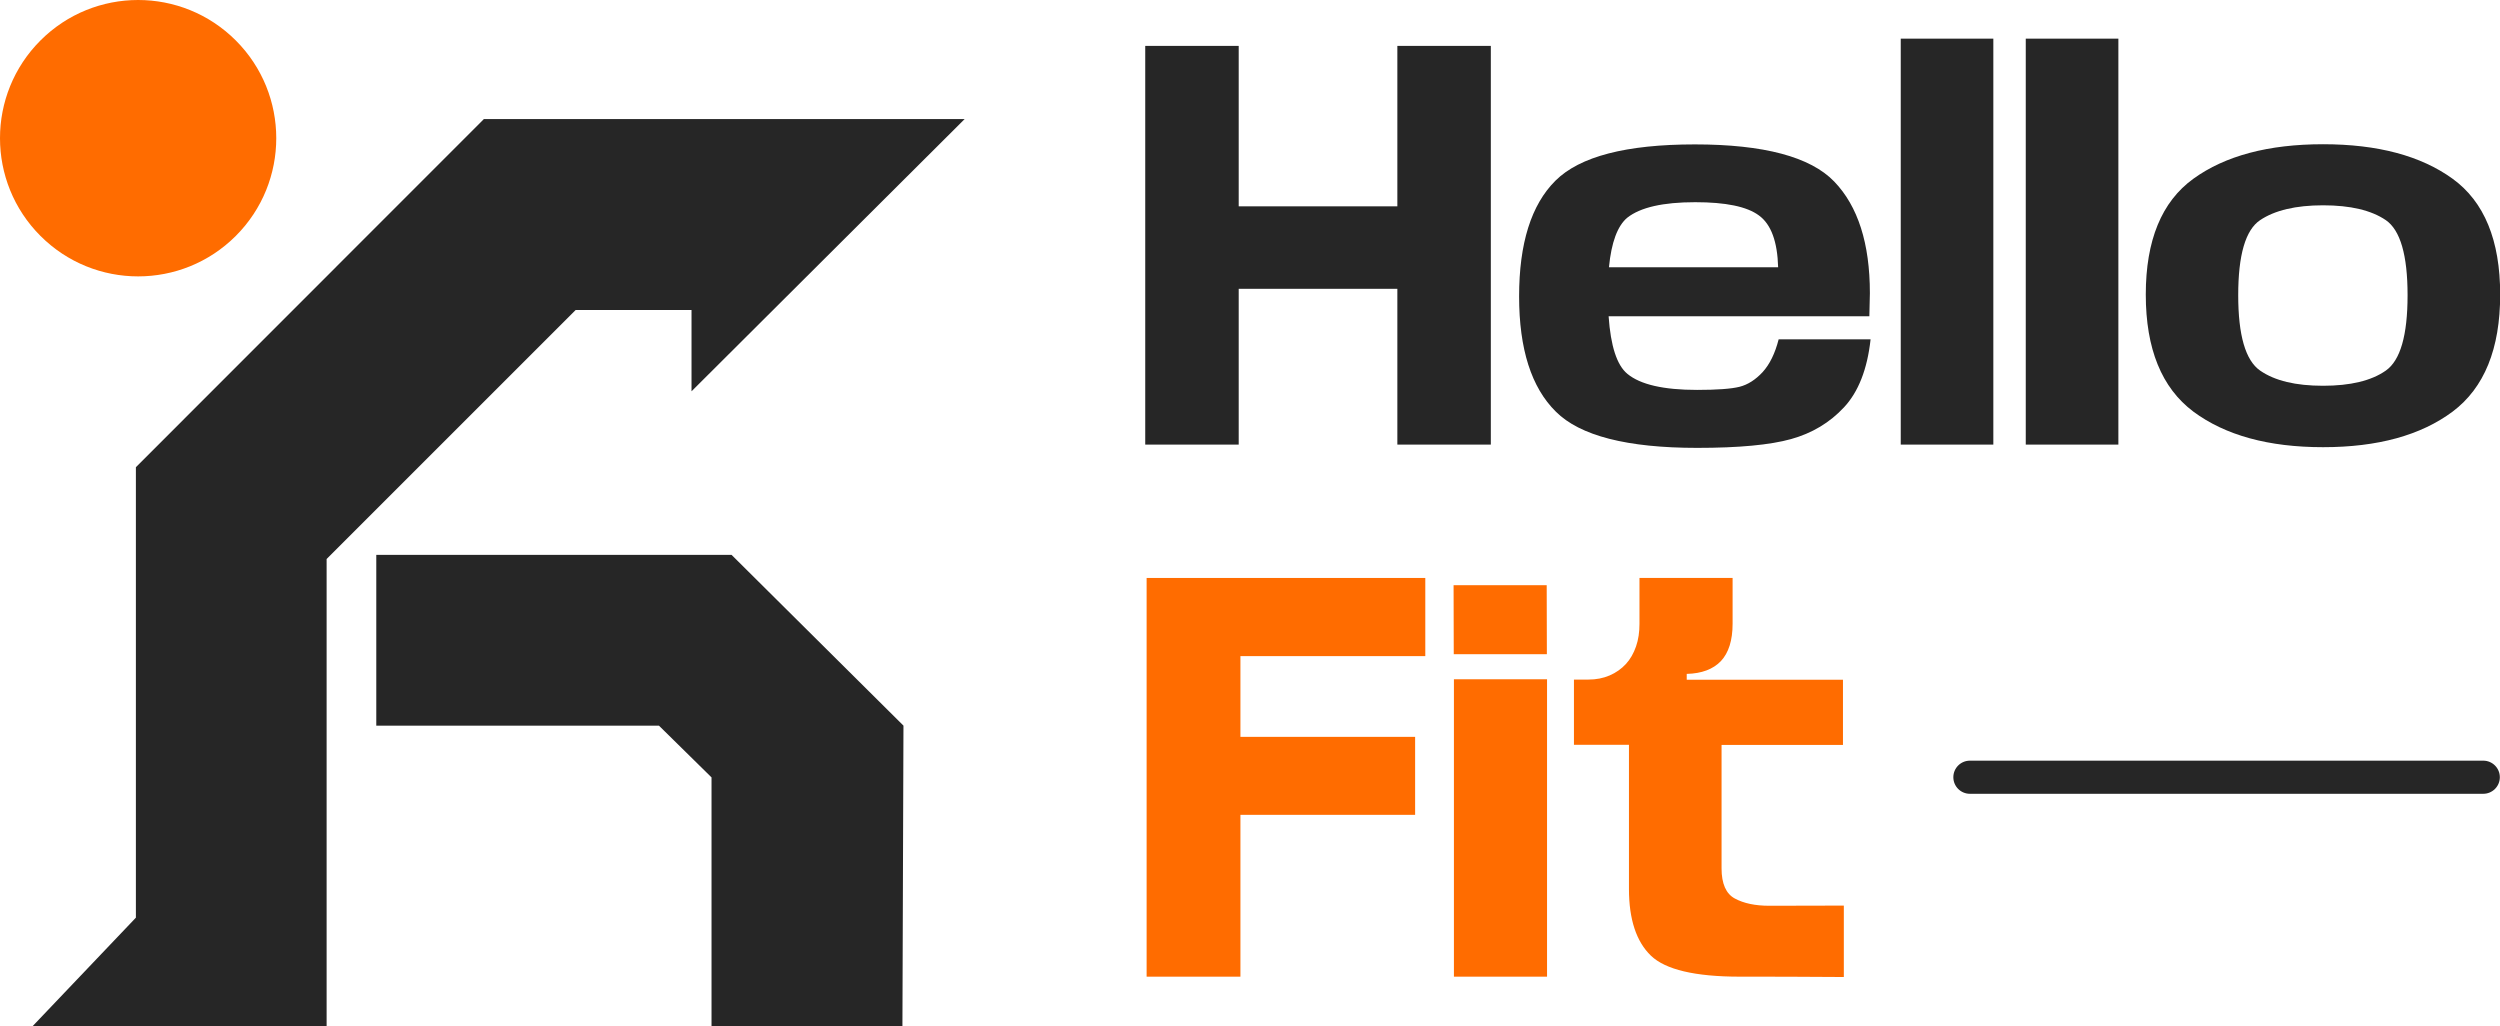
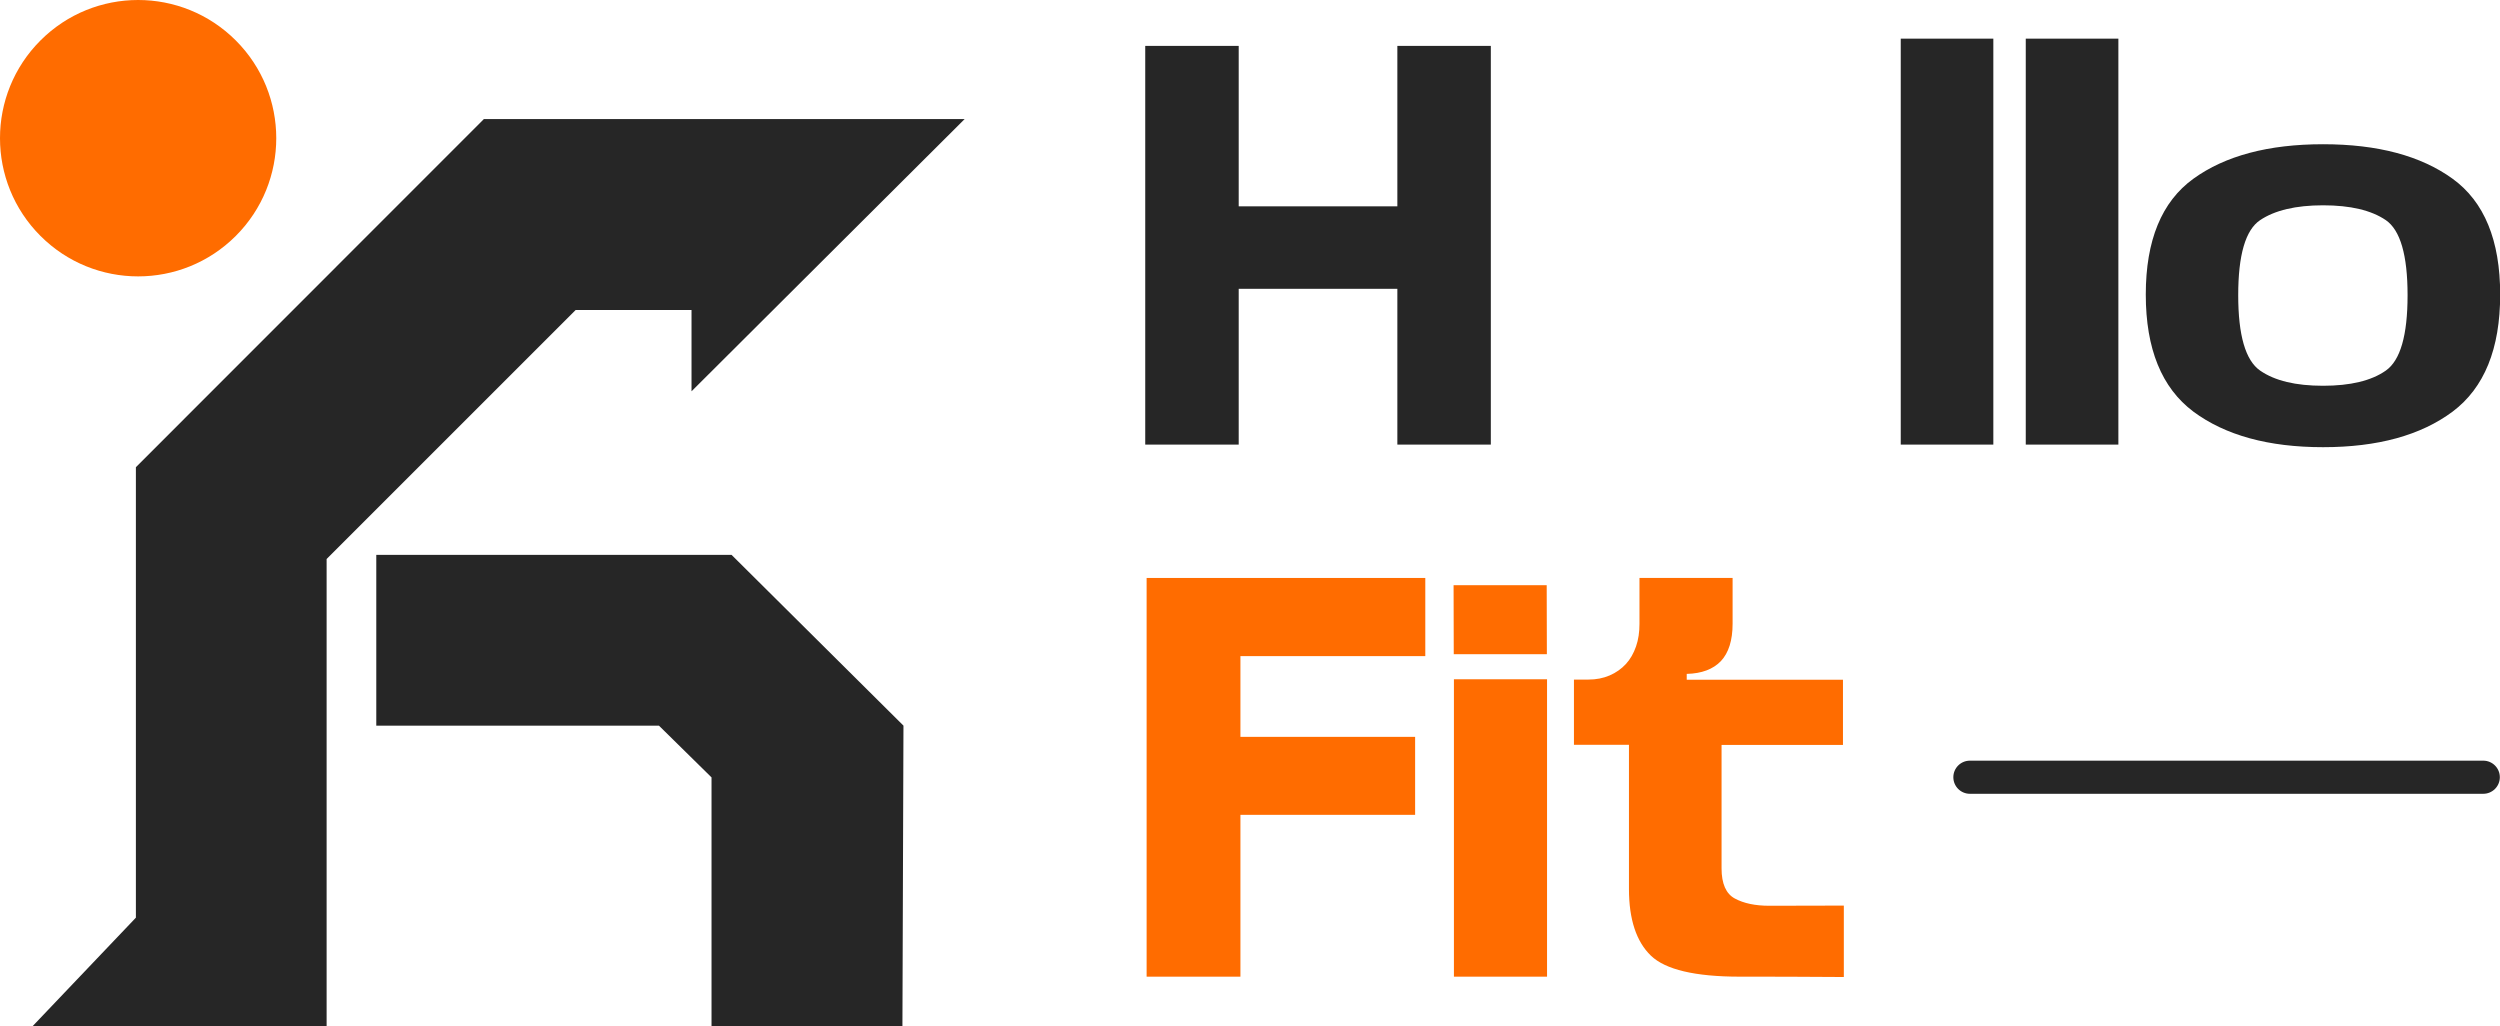
<svg xmlns="http://www.w3.org/2000/svg" width="1347" height="553" viewBox="0 0 1347 553" fill="none">
  <g clip-path="url(#clip0_403_33546)">
    <path d="M127.051 127.109C156.115 98.031 156.115 50.887 127.051 21.809C97.986 -7.268 50.863 -7.268 21.798 21.809C-7.267 50.887 -7.267 98.031 21.798 127.109C50.863 156.186 97.986 156.186 127.051 127.109Z" fill="#FF6C00" />
    <path d="M17.468 553L73.218 494.438V251.727L260.722 64.141H519.771L372.592 210.826V167.044H310.153L175.983 301.18V553H17.468Z" fill="#262626" />
    <path d="M486.228 553H383.37V418.863L355.031 390.976H202.742V298.949H394.149L486.786 390.976L486.228 553Z" fill="#262626" />
    <path d="M617.054 24.727H667.414V111.176H752.897V24.727H803.257V239.55H752.897V155.61H667.414V239.55H617.054V24.727Z" fill="#262626" />
-     <path d="M1007.86 182.939C1006.09 199.02 1001.26 211.198 993.548 219.471C985.836 227.744 976.359 233.414 965.023 236.575C953.688 239.735 936.87 241.316 914.384 241.316C876.753 241.316 851.294 234.809 838.286 221.795C825.092 208.781 818.495 188.051 818.495 159.7C818.495 131.162 824.999 110.34 838.1 97.326C851.201 84.312 876.196 77.805 913.176 77.805C950.343 77.805 975.43 84.498 988.252 97.79C1001.07 111.083 1007.49 131.162 1007.49 157.933L1007.21 170.39H866.718C867.833 186.471 871.178 196.789 876.846 201.437C883.815 207.201 896.266 210.082 914.384 210.082C925.162 210.082 932.782 209.524 937.241 208.409C941.701 207.294 945.883 204.598 949.692 200.508C953.502 196.325 956.382 190.468 958.333 182.846H1007.86V182.939ZM958.055 143.99C957.683 130.139 954.245 120.844 947.741 116.103C941.237 111.269 929.808 108.945 913.362 108.945C895.987 108.945 883.815 111.734 876.753 117.311C871.55 121.68 868.205 130.511 866.904 143.99H958.055Z" fill="#262626" />
    <path d="M1024.12 20.822H1074.01V239.55H1024.12V20.822Z" fill="#262626" />
    <path d="M1091.48 20.822H1141.38V239.55H1091.48V20.822Z" fill="#262626" />
    <path d="M1251.67 240.943C1222.21 240.943 1198.99 234.529 1181.8 221.794C1164.7 208.966 1156.15 187.958 1156.15 158.676C1156.15 129.488 1164.7 108.666 1181.8 96.302C1198.89 83.939 1222.21 77.711 1251.67 77.711C1281.12 77.711 1304.35 83.939 1321.45 96.302C1338.54 108.666 1347.09 129.488 1347.09 158.676C1347.09 187.958 1338.54 208.966 1321.45 221.794C1304.35 234.529 1281.12 240.943 1251.67 240.943ZM1251.67 207.85C1266.35 207.85 1277.69 205.155 1285.49 199.67C1293.3 194.186 1297.2 180.707 1297.2 159.048C1297.2 137.482 1293.3 124.003 1285.49 118.612C1277.69 113.313 1266.44 110.618 1251.67 110.618C1236.99 110.618 1225.65 113.313 1217.75 118.612C1209.86 123.91 1205.95 137.389 1205.95 159.048C1205.95 180.614 1209.86 194.186 1217.75 199.67C1225.65 205.155 1236.9 207.85 1251.67 207.85Z" fill="#262626" />
    <path d="M617.797 311.406H767.949V353.516H668.343V397.019H762.467V439.036H668.343V526.229H617.797V311.406Z" fill="#FF6C00" />
    <path d="M833.362 315.311L833.454 352.493H783.28L783.187 315.311H833.362ZM783.373 365.972H833.547V526.229H783.373V365.972Z" fill="#FF6C00" />
    <path d="M937.427 526.229C913.269 526.229 897.288 522.418 889.483 514.889C881.678 507.359 877.683 495.368 877.683 479.007V401.295H848.042V366.158H855.754C860.029 366.158 863.838 365.414 867.276 363.927C870.714 362.44 873.594 360.394 876.01 357.792C878.426 355.189 880.191 352.028 881.492 348.31C882.793 344.592 883.35 340.502 883.35 336.133V311.406H933.525V336.04C933.525 345.057 931.388 351.75 927.207 356.211C923.026 360.58 916.893 362.904 908.809 363.09V366.251H992.991V401.388H927.578V467.945C927.578 476.126 929.994 481.61 934.733 484.12C939.565 486.723 945.697 488.024 953.316 488.024C962.422 488.024 975.802 488.024 993.456 487.931V526.415C971.342 526.229 952.666 526.229 937.427 526.229Z" fill="#FF6C00" />
    <path d="M1337.99 427.693H1061.38C1056.45 427.693 1052.46 423.696 1052.46 418.77C1052.46 413.843 1056.45 409.846 1061.38 409.846H1337.99C1342.91 409.846 1346.91 413.843 1346.91 418.77C1346.91 423.696 1342.91 427.693 1337.99 427.693Z" fill="#262626" />
  </g>
  <defs>
    <clipPath id="clip0_403_33546">
      <rect width="1347" height="553" fill="white" />
    </clipPath>
  </defs>
</svg>